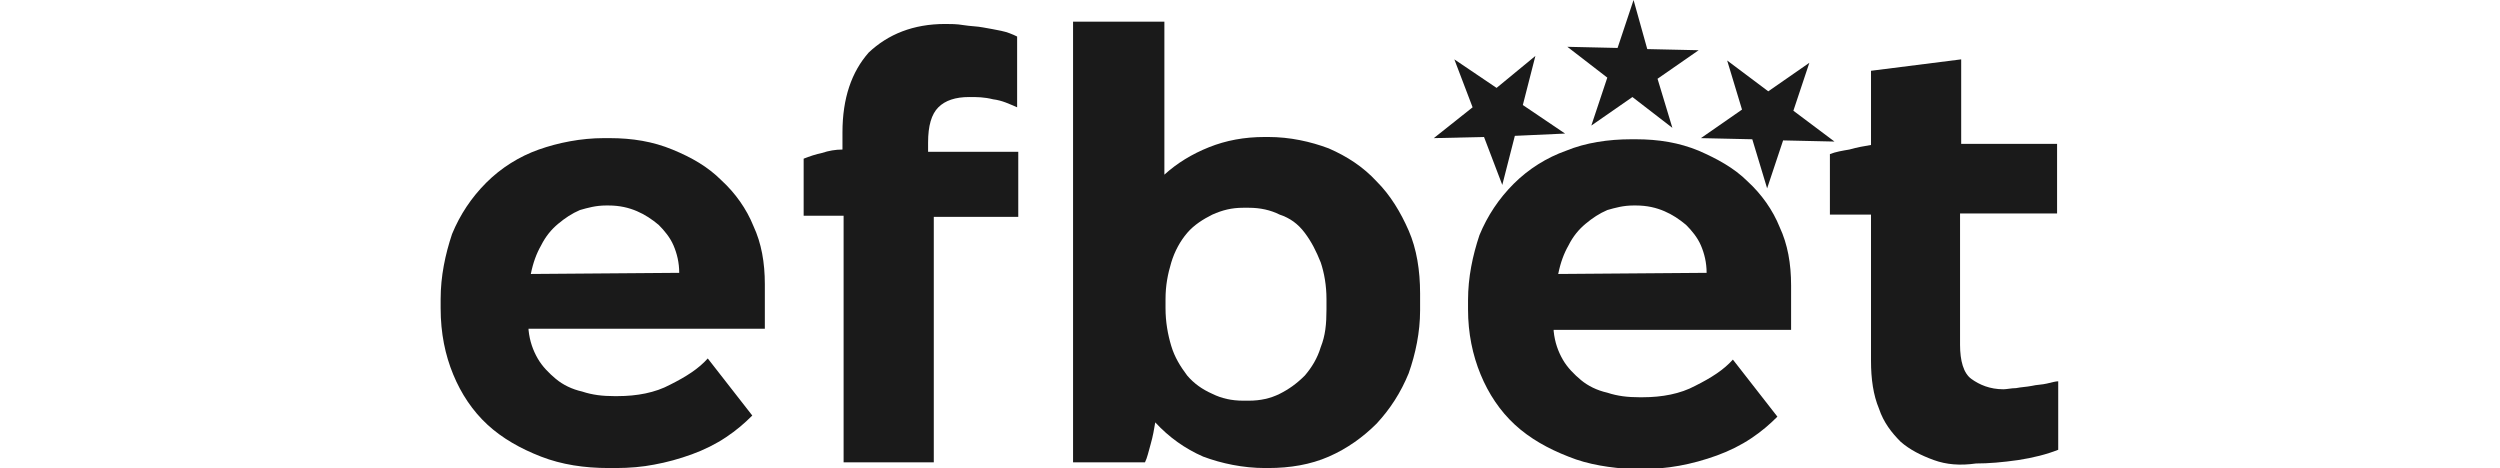
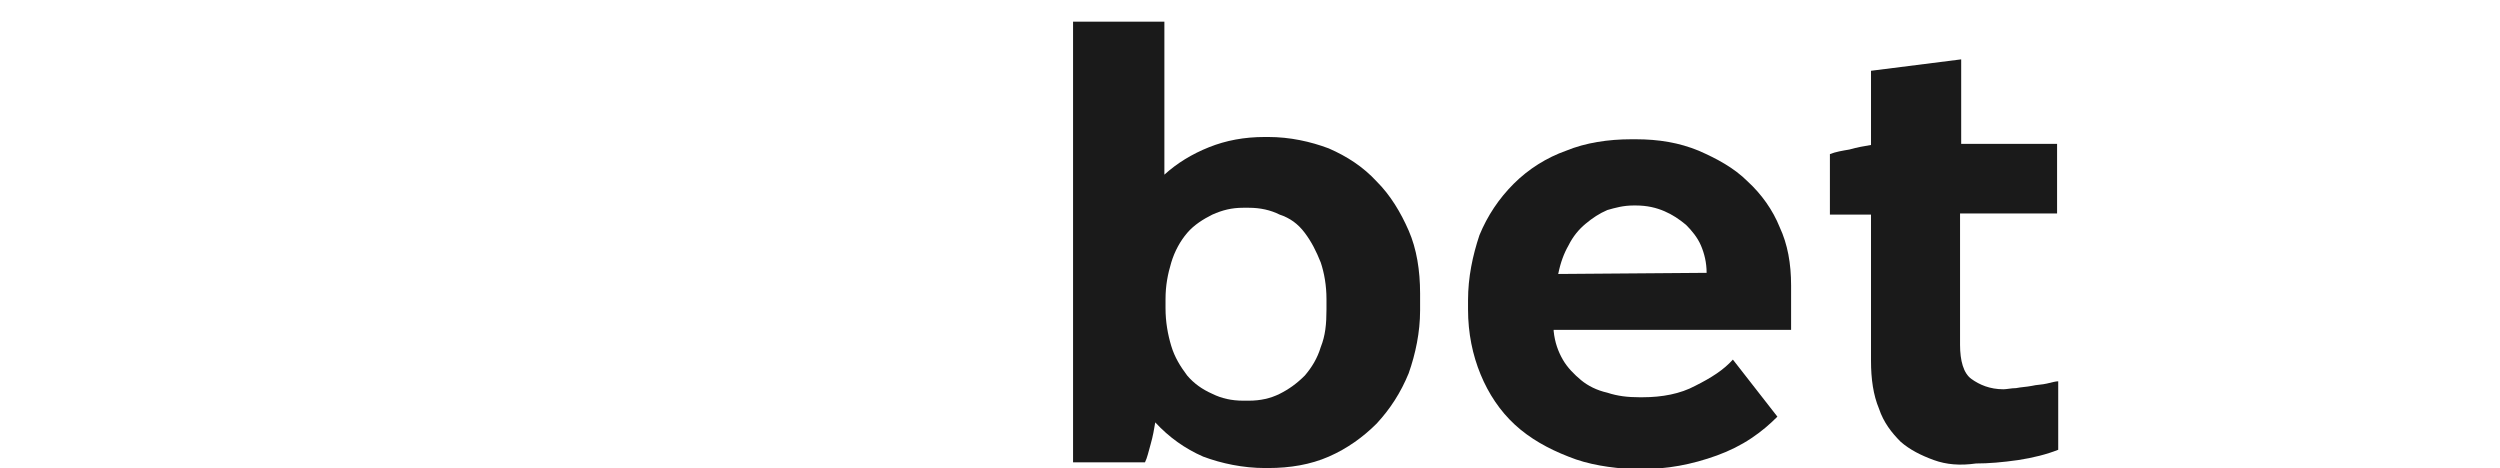
<svg xmlns="http://www.w3.org/2000/svg" version="1.1" id="Layer_1" x="0px" y="0px" viewBox="0 0 219 41" style="enable-background:new 0 0 219 41;" xml:space="preserve">
  <style type="text/css">
	.st0{fill:#1A1A1A;}
</style>
  <g>
-     <path id="_R_G_L_2_G_D_3_P_0_00000029004226256090127970000012965393236078909119_" class="st0" d="M140.8,6.8l-1.4,4.2l3.6-2.5   l3.5,2.7l-1.3-4.3l3.6-2.5l-4.5-0.1L143.1,0l-1.4,4.2l-4.4-0.1L140.8,6.8z" />
-     <path id="_R_G_L_2_G_D_4_P_0_00000157305513925369761370000008788973435801833091_" class="st0" d="M149,12.1l4.5,0.1l1.3,4.3   l1.4-4.2l4.5,0.1l-3.6-2.7l1.4-4.2L154.9,8l-3.6-2.7l1.3,4.3L149,12.1z" />
-     <path id="_R_G_L_2_G_D_5_P_0_00000062875688059637284550000011961497635268360609_" class="st0" d="M137.1,11.7l-3.7-2.5l1.1-4.3   l-3.4,2.8l-3.7-2.5l1.6,4.2l-3.4,2.7L130,12l1.6,4.2l1.1-4.3L137.1,11.7z" />
-     <path class="st0" d="M47.4,40c-1.8-0.7-3.4-1.6-4.7-2.8c-1.3-1.2-2.3-2.7-3-4.4c-0.7-1.7-1.1-3.6-1.1-5.8v-0.8c0-2,0.4-3.9,1-5.7   c0.7-1.7,1.7-3.2,3-4.5s2.9-2.3,4.6-2.9s3.7-1,5.7-1h0.5c2,0,3.8,0.3,5.5,1s3.1,1.5,4.3,2.7c1.2,1.1,2.2,2.5,2.8,4   c0.7,1.5,1,3.2,1,5.1v3.9H46.3v0.1c0.1,1,0.4,1.8,0.8,2.5c0.4,0.7,1,1.3,1.6,1.8s1.4,0.9,2.3,1.1c0.9,0.3,1.8,0.4,2.8,0.4h0.3   c1.7,0,3.3-0.3,4.6-1c1.4-0.7,2.5-1.4,3.3-2.3l3.9,5c-0.7,0.7-1.4,1.3-2.3,1.9c-0.9,0.6-1.9,1.1-3,1.5c-1.1,0.4-2.2,0.7-3.3,0.9   C56.3,40.9,55.1,41,54,41h-0.7C51.2,41,49.2,40.7,47.4,40z M59.5,23.9c0-0.9-0.2-1.7-0.5-2.4c-0.3-0.7-0.8-1.3-1.3-1.8   c-0.6-0.5-1.2-0.9-1.9-1.2c-0.7-0.3-1.5-0.5-2.5-0.5h-0.2c-0.9,0-1.6,0.2-2.3,0.4c-0.7,0.3-1.3,0.7-1.9,1.2   c-0.6,0.5-1.1,1.1-1.5,1.9c-0.4,0.7-0.7,1.5-0.9,2.5L59.5,23.9L59.5,23.9z" />
-     <path class="st0" d="M73.9,18.9h-3.5v-5c0.5-0.2,1.1-0.4,1.6-0.5c0.6-0.2,1.2-0.3,1.8-0.3v-1.5c0-3,0.8-5.3,2.3-7   C77.8,3,80,2.1,82.8,2.1c0.5,0,1,0,1.6,0.1c0.6,0.1,1.2,0.1,1.7,0.2c0.6,0.1,1.1,0.2,1.6,0.3c0.5,0.1,1,0.3,1.4,0.5v6.2   c-0.7-0.3-1.3-0.6-2.1-0.7c-0.8-0.2-1.4-0.2-2.1-0.2c-1.2,0-2.1,0.3-2.7,0.9s-0.9,1.6-0.9,3.1v0.8h7.9V19h-7.4v21.5h-7.9V18.9z" />
    <path class="st0" d="M105.4,40c-1.6-0.7-3-1.7-4.2-3V37c-0.1,0.6-0.2,1.2-0.4,1.9c-0.2,0.7-0.3,1.2-0.5,1.6h-6.3V1.9h8v13.4   c1.1-1,2.4-1.8,3.9-2.4c1.5-0.6,3.1-0.9,4.9-0.9h0.3c1.9,0,3.7,0.4,5.3,1c1.6,0.7,3,1.6,4.2,2.9c1.2,1.2,2.1,2.7,2.8,4.3   c0.7,1.6,1,3.5,1,5.5v1.5c0,1.9-0.4,3.8-1,5.5c-0.7,1.7-1.6,3.1-2.8,4.4c-1.2,1.2-2.6,2.2-4.2,2.9c-1.6,0.7-3.4,1-5.3,1h-0.3   C108.9,41,107,40.6,105.4,40z M109.4,35.1c1,0,1.9-0.2,2.7-0.6c0.8-0.4,1.5-0.9,2.2-1.6c0.6-0.7,1.1-1.5,1.4-2.5   c0.4-1,0.5-2,0.5-3.3v-0.9c0-1.2-0.2-2.3-0.5-3.2c-0.4-1-0.8-1.8-1.4-2.6s-1.3-1.3-2.2-1.6c-0.8-0.4-1.7-0.6-2.7-0.6h-0.5   c-1,0-1.8,0.2-2.7,0.6c-0.8,0.4-1.6,0.9-2.2,1.6s-1.1,1.6-1.4,2.6c-0.3,1-0.5,2-0.5,3.2V27c0,1.2,0.2,2.3,0.5,3.3   c0.3,1,0.8,1.8,1.4,2.6c0.6,0.7,1.3,1.2,2.2,1.6c0.8,0.4,1.7,0.6,2.7,0.6L109.4,35.1L109.4,35.1z" />
    <path class="st0" d="M137.4,40c-1.8-0.7-3.4-1.6-4.7-2.8c-1.3-1.2-2.3-2.7-3-4.4c-0.7-1.7-1.1-3.6-1.1-5.7v-0.8c0-2,0.4-3.9,1-5.7   c0.7-1.7,1.7-3.2,3-4.5c1.3-1.3,2.9-2.3,4.6-2.9c1.7-0.7,3.7-1,5.7-1h0.4c2,0,3.8,0.3,5.5,1c1.6,0.7,3.1,1.5,4.3,2.7   c1.2,1.1,2.2,2.5,2.8,4c0.7,1.5,1,3.2,1,5.1v3.9h-20.8v0.1c0.1,1,0.4,1.8,0.8,2.5c0.4,0.7,1,1.3,1.6,1.8s1.4,0.9,2.3,1.1   c0.9,0.3,1.8,0.4,2.8,0.4h0.3c1.7,0,3.3-0.3,4.6-1c1.4-0.7,2.5-1.4,3.3-2.3l3.9,5c-0.7,0.7-1.4,1.3-2.3,1.9c-0.9,0.6-1.9,1.1-3,1.5   c-1.1,0.4-2.2,0.7-3.3,0.9c-1.1,0.2-2.3,0.3-3.4,0.3h-0.6C141.1,41,139.1,40.7,137.4,40z M149.5,23.9c0-0.9-0.2-1.7-0.5-2.4   c-0.3-0.7-0.8-1.3-1.3-1.8c-0.6-0.5-1.2-0.9-1.9-1.2c-0.7-0.3-1.5-0.5-2.5-0.5h-0.2c-0.9,0-1.6,0.2-2.3,0.4   c-0.7,0.3-1.3,0.7-1.9,1.2c-0.6,0.5-1.1,1.1-1.5,1.9c-0.4,0.7-0.7,1.5-0.9,2.5L149.5,23.9L149.5,23.9z" />
    <path class="st0" d="M169.4,40.3c-1.1-0.4-2.1-0.9-2.9-1.6c-0.8-0.8-1.5-1.7-1.9-2.9c-0.5-1.2-0.7-2.6-0.7-4.2V18.8h-3.6v-5.3   c0.5-0.2,1.1-0.3,1.7-0.4c0.7-0.2,1.3-0.3,1.9-0.4V6.2l7.9-1v7.4h8.4v6.1h-8.5v11.5c0,1.4,0.3,2.5,1,3s1.6,0.9,2.8,0.9   c0.3,0,0.7-0.1,1.1-0.1c0.5-0.1,0.9-0.1,1.4-0.2c0.4-0.1,0.9-0.1,1.3-0.2c0.4-0.1,0.8-0.2,1-0.2v6c-1,0.4-2.2,0.7-3.5,0.9   c-1.4,0.2-2.6,0.3-3.7,0.3C171.7,40.8,170.5,40.7,169.4,40.3z" />
  </g>
</svg>